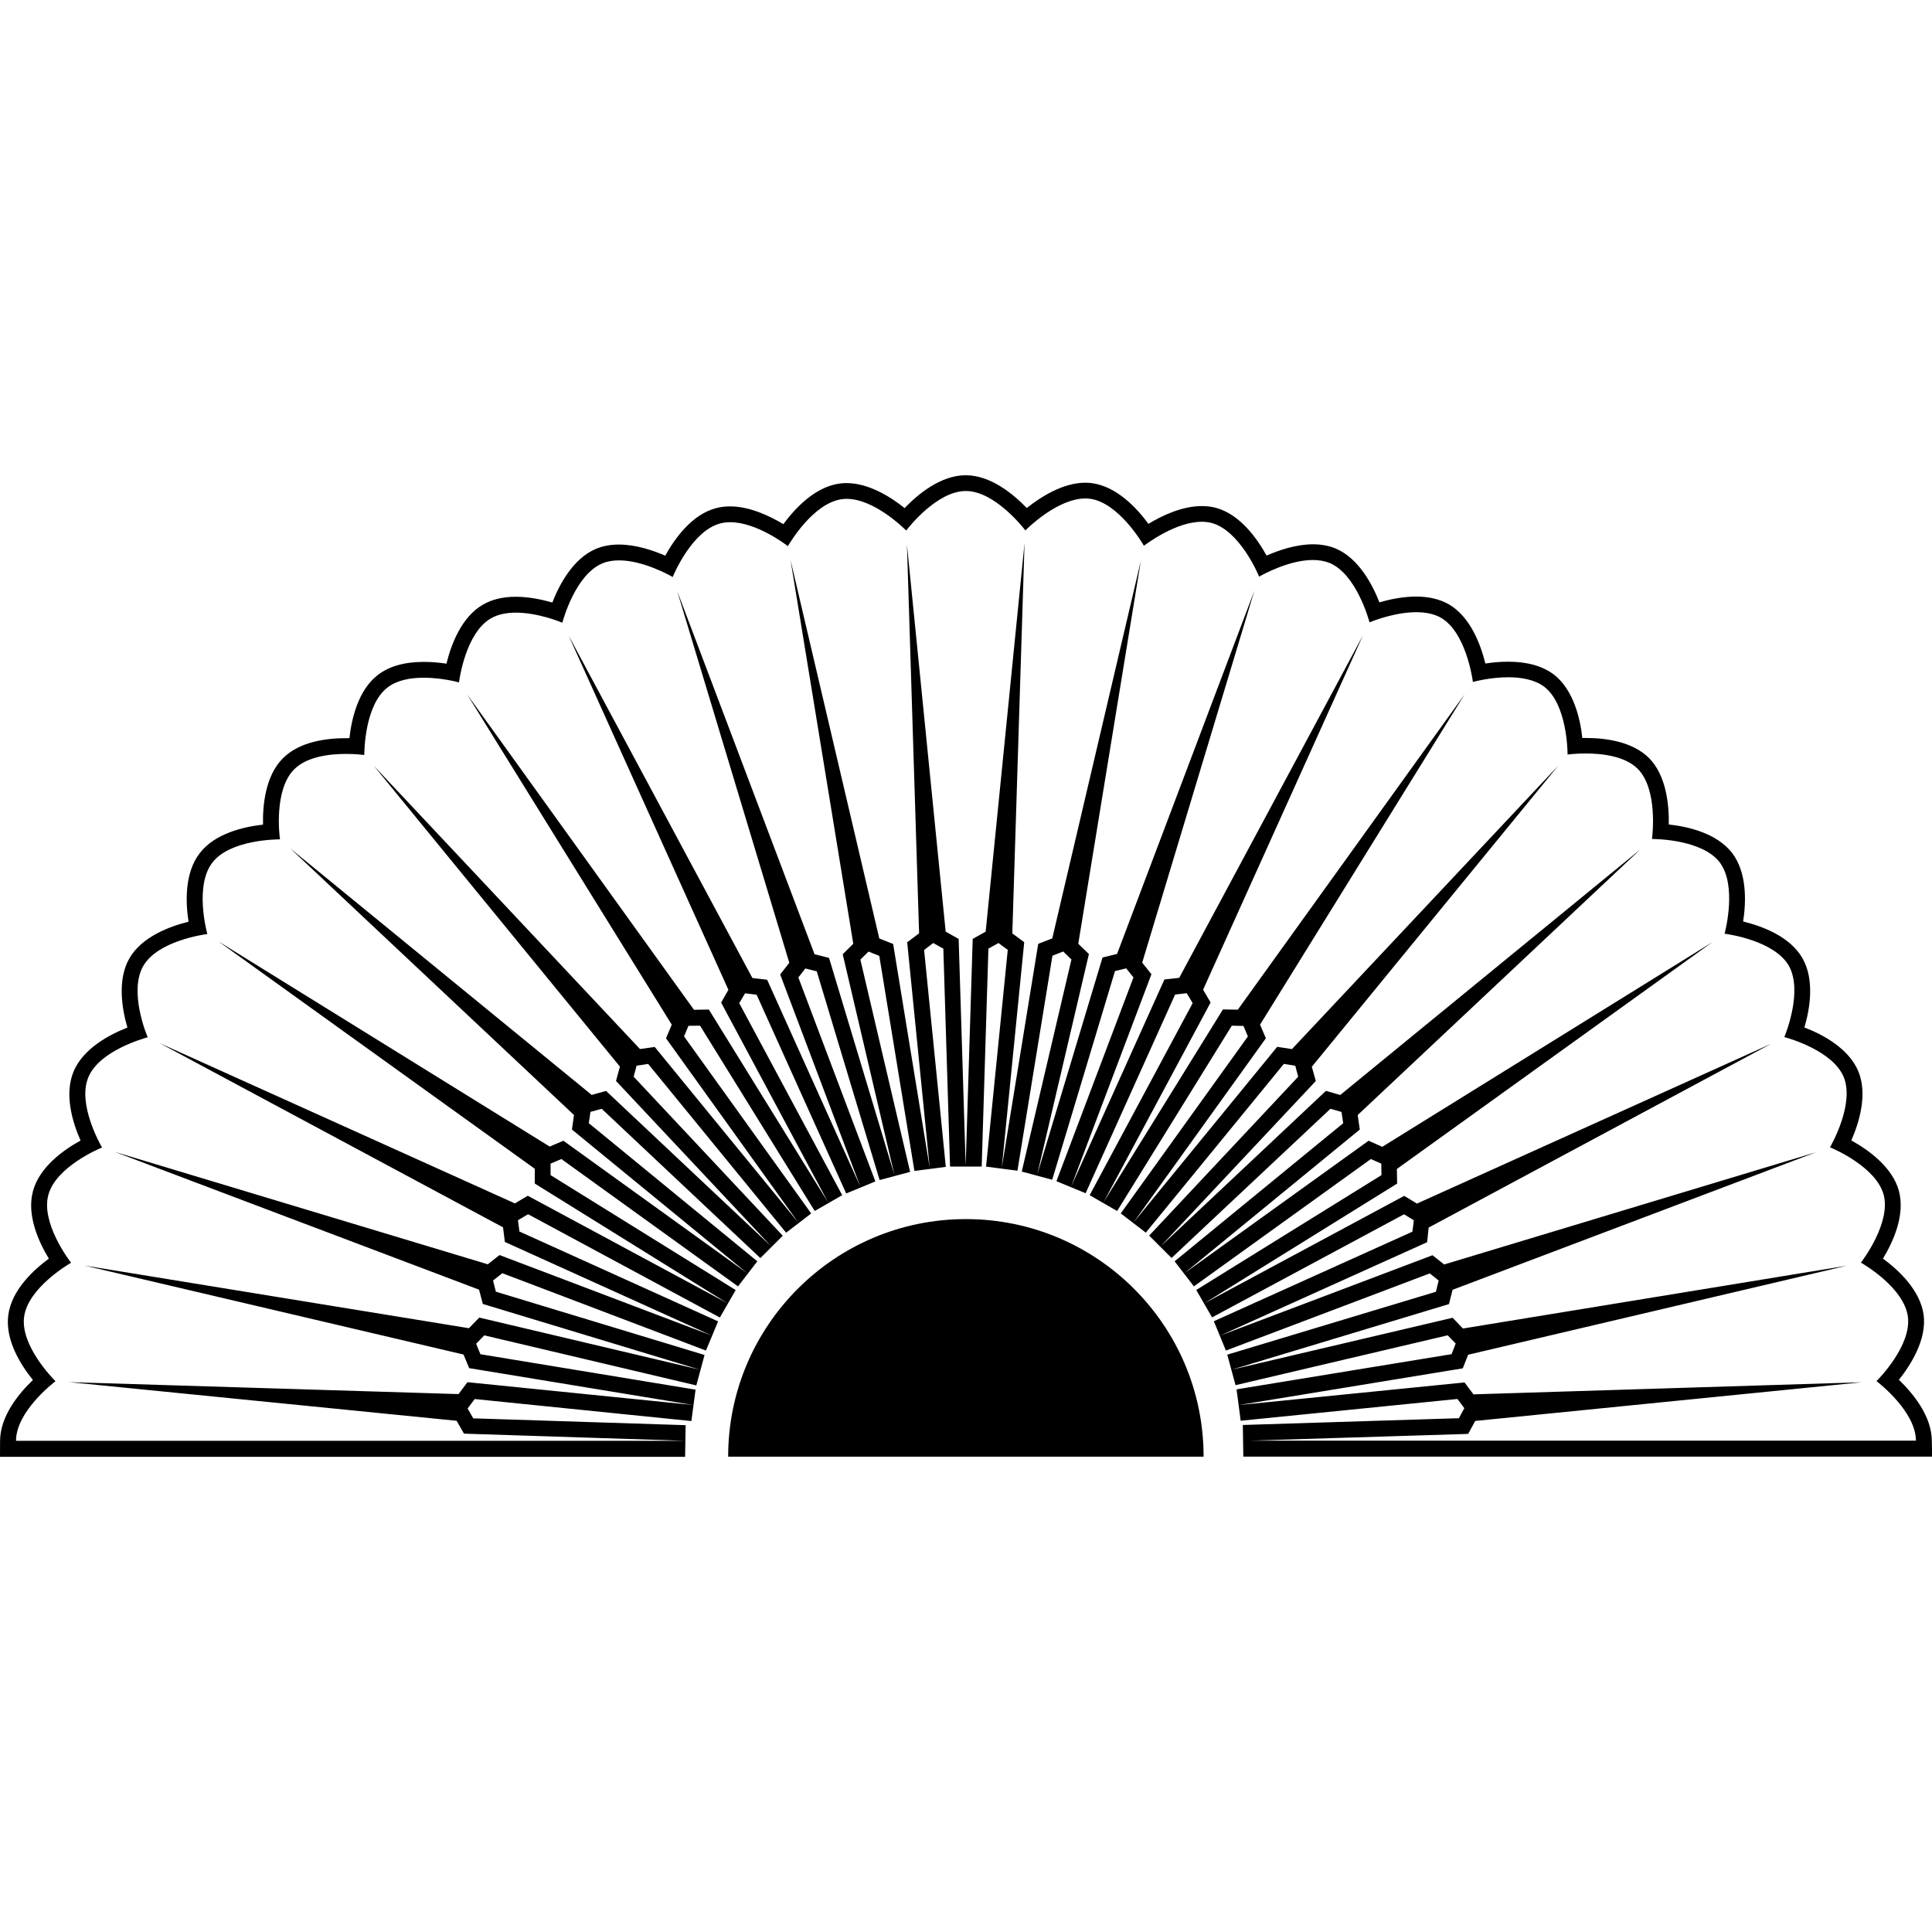
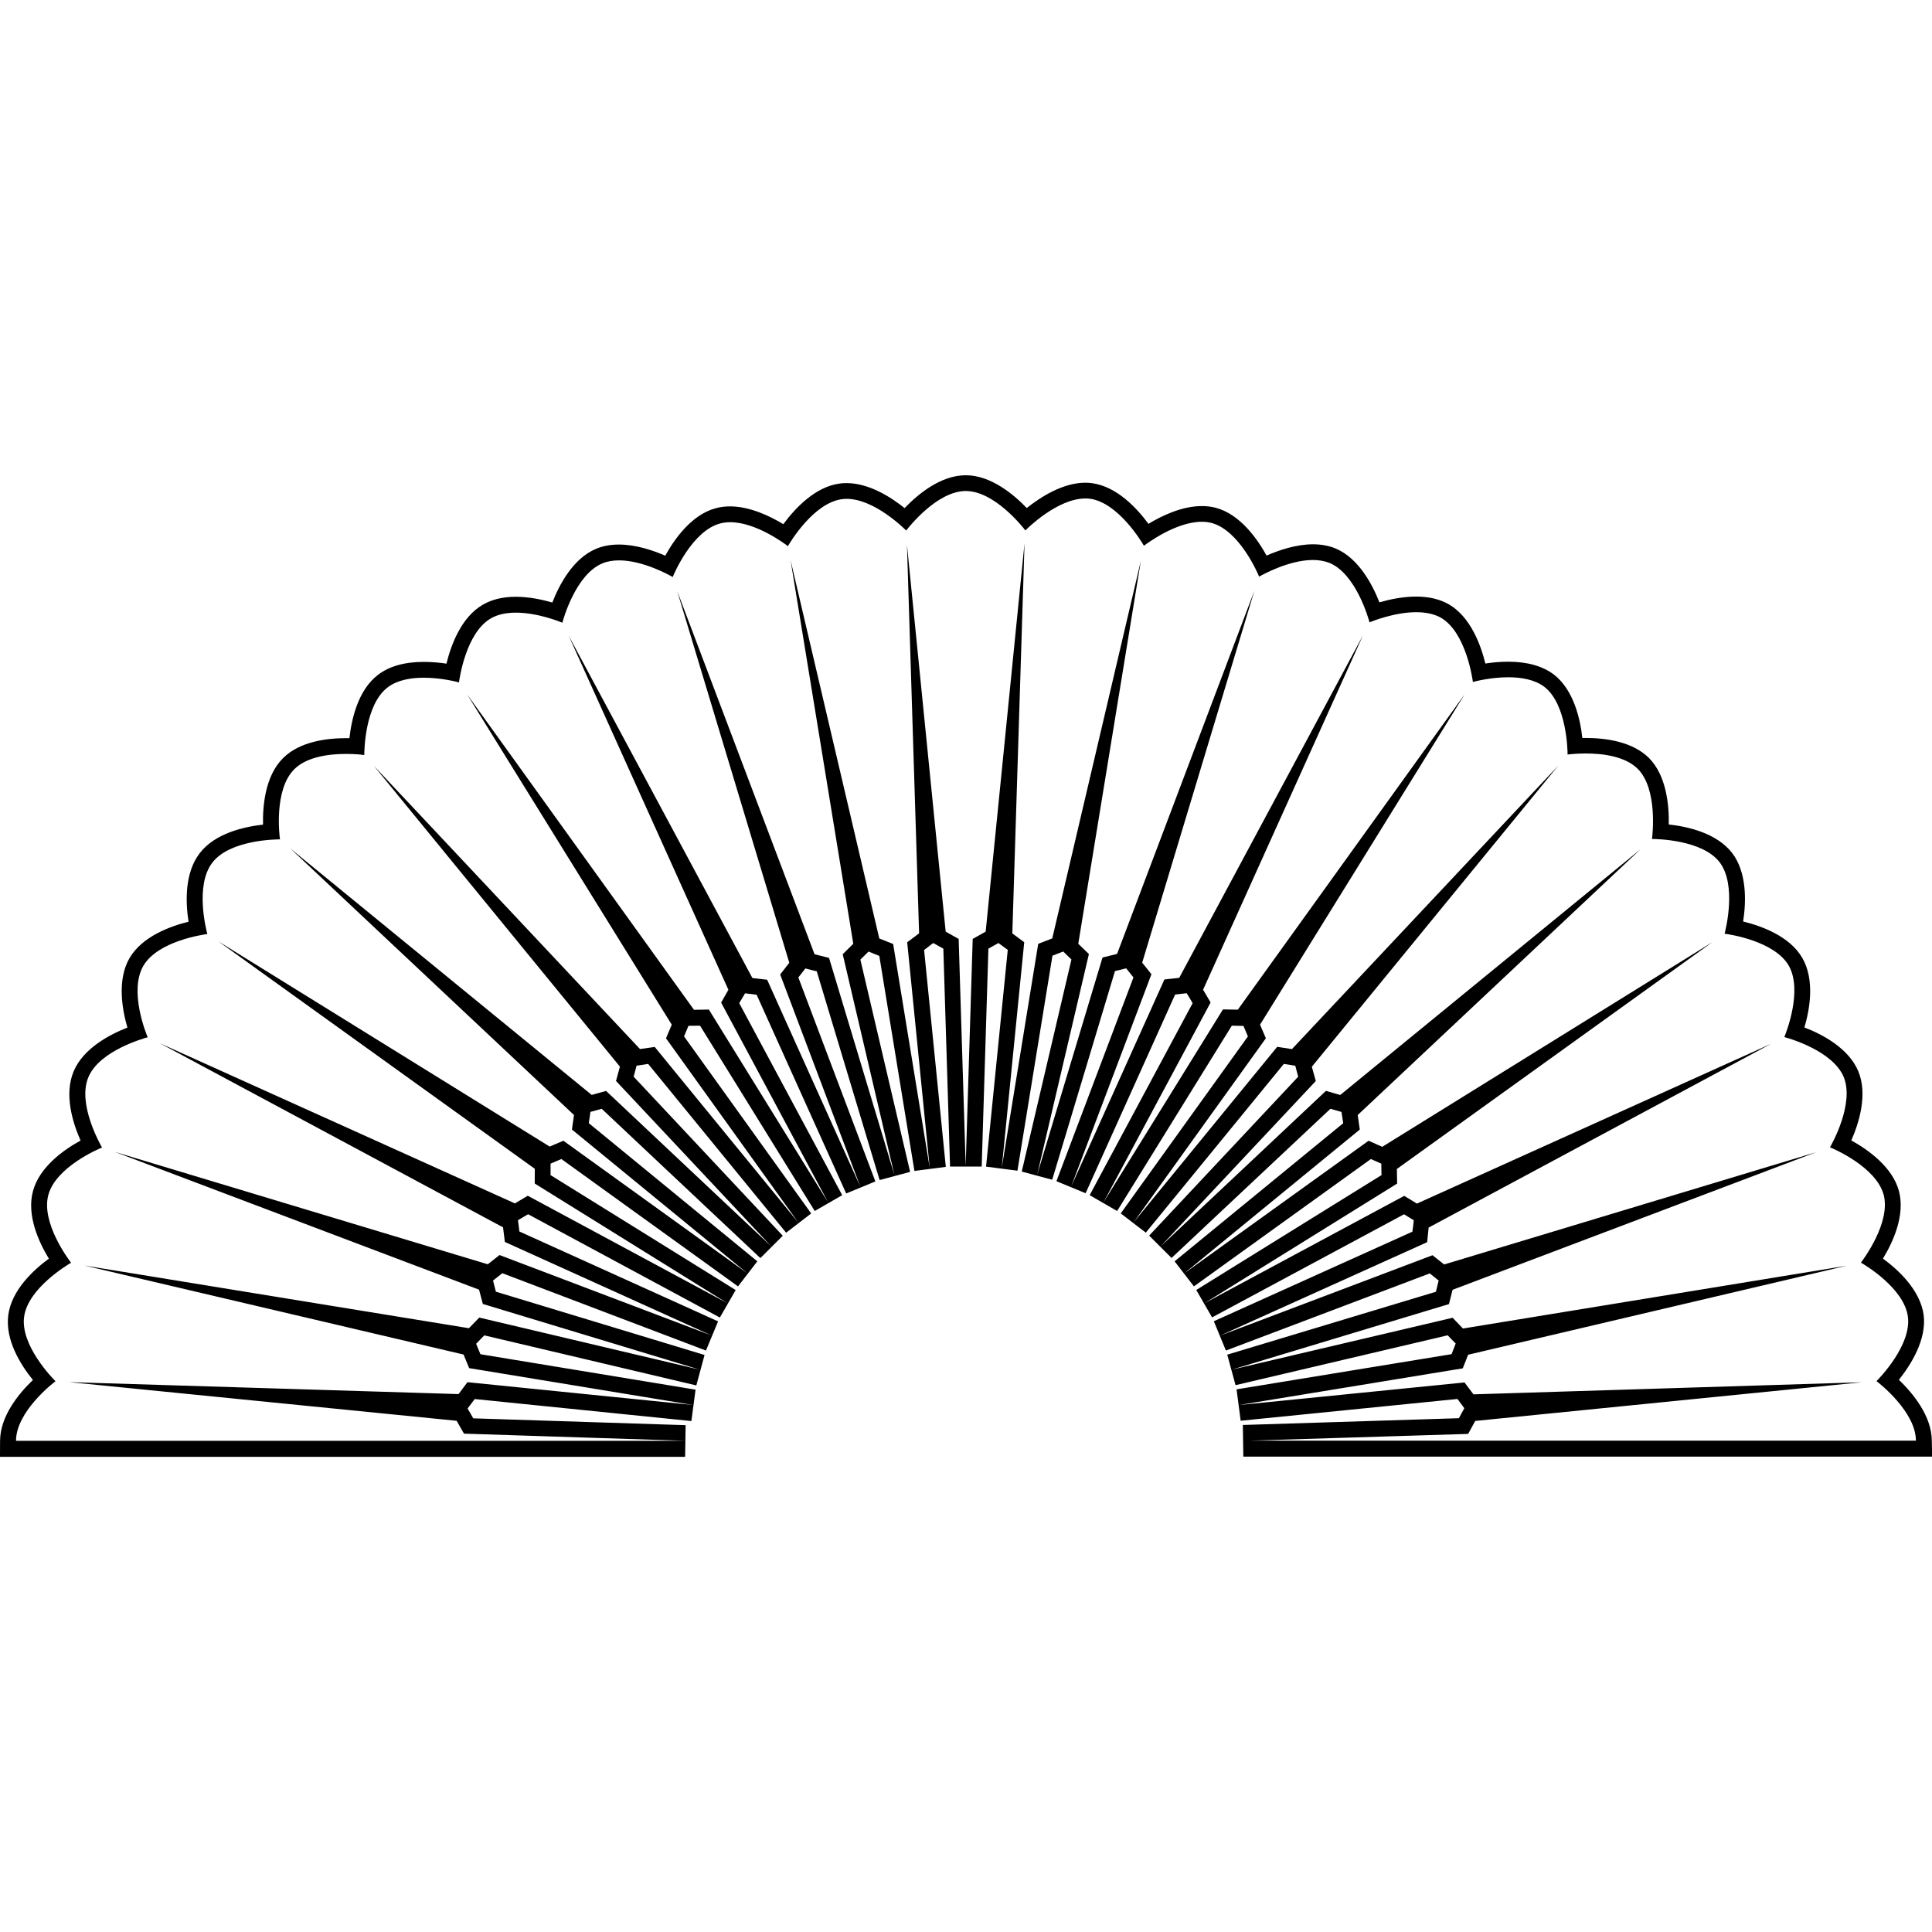
<svg xmlns="http://www.w3.org/2000/svg" fill="#000000" version="1.1" id="Capa_1" width="800px" height="800px" viewBox="0 0 30.526 30.526" xml:space="preserve">
  <g>
    <g>
-       <path d="M15.261,19.262c-2.073,0-3.756,1.683-3.756,3.754h7.512C19.018,20.944,17.334,19.262,15.261,19.262z" />
      <path d="M30.523,22.764c-0.002-0.396-0.305-0.756-0.52-0.963c0.189-0.237,0.441-0.634,0.391-1.026    c-0.055-0.391-0.397-0.709-0.643-0.889c0.158-0.259,0.355-0.686,0.252-1.07c-0.104-0.381-0.49-0.652-0.752-0.797    c0.122-0.277,0.262-0.726,0.111-1.092c-0.153-0.366-0.568-0.584-0.852-0.693c0.086-0.291,0.166-0.753-0.033-1.098    c-0.198-0.343-0.641-0.504-0.935-0.576c0.048-0.308,0.063-0.773-0.174-1.083c-0.242-0.312-0.692-0.416-1.001-0.45    c0.006-0.303-0.036-0.772-0.314-1.052c-0.265-0.261-0.688-0.315-1-0.315c-0.018,0-0.035,0-0.052,0    c-0.032-0.301-0.137-0.759-0.448-1.001c-0.18-0.136-0.422-0.204-0.725-0.204c-0.132,0-0.257,0.013-0.359,0.029    c-0.072-0.294-0.233-0.735-0.576-0.935c-0.144-0.082-0.316-0.123-0.518-0.123c-0.213,0-0.424,0.046-0.58,0.091    c-0.111-0.283-0.33-0.7-0.695-0.852C20.995,8.622,20.875,8.6,20.746,8.6c-0.266,0-0.539,0.093-0.734,0.178    c-0.145-0.262-0.416-0.65-0.799-0.754c-0.07-0.019-0.146-0.028-0.223-0.028c-0.311,0-0.625,0.148-0.844,0.281    c-0.178-0.241-0.496-0.59-0.893-0.643c-0.035-0.005-0.07-0.007-0.104-0.007c-0.357,0-0.708,0.227-0.926,0.4    c-0.207-0.215-0.567-0.518-0.964-0.518c-0.398,0-0.759,0.303-0.966,0.519c-0.212-0.17-0.561-0.395-0.917-0.395    c-0.036,0-0.072,0.002-0.108,0.007c-0.389,0.051-0.706,0.391-0.891,0.642c-0.209-0.126-0.528-0.281-0.841-0.281    c-0.079,0-0.155,0.009-0.227,0.029c-0.383,0.102-0.653,0.488-0.798,0.75c-0.19-0.083-0.463-0.176-0.732-0.176    c-0.132,0-0.252,0.022-0.358,0.066C9.056,8.821,8.837,9.237,8.727,9.52C8.571,9.475,8.361,9.429,8.15,9.429    c-0.202,0-0.377,0.042-0.519,0.124c-0.343,0.197-0.505,0.638-0.577,0.933c-0.104-0.016-0.228-0.028-0.359-0.028    c-0.303,0-0.546,0.069-0.723,0.205c-0.314,0.239-0.418,0.699-0.451,1c-0.018,0-0.035,0-0.053,0c-0.311,0-0.736,0.055-0.996,0.316    c-0.282,0.279-0.323,0.752-0.316,1.05c-0.302,0.034-0.76,0.137-1,0.451c-0.241,0.312-0.225,0.775-0.177,1.083    c-0.294,0.073-0.735,0.235-0.933,0.576c-0.199,0.343-0.116,0.812-0.033,1.097c-0.282,0.11-0.698,0.329-0.85,0.693    c-0.152,0.365-0.016,0.807,0.11,1.092c-0.266,0.146-0.649,0.416-0.752,0.799c-0.104,0.383,0.094,0.809,0.251,1.067    c-0.244,0.179-0.588,0.496-0.641,0.89c-0.053,0.396,0.198,0.791,0.389,1.027c-0.216,0.207-0.518,0.566-0.519,0.964L0,23.018h0.251    h10.574l0.008-0.5l-3.356-0.108L7.43,22.327l-0.042-0.072l0.056-0.075l0.057-0.075l3.423,0.348l0.066-0.496l-3.399-0.56    L7.555,21.31l-0.032-0.078l0.064-0.066l0.065-0.067l3.35,0.791l0.13-0.481l-3.297-1l-0.023-0.09L7.79,20.233l0.072-0.057    l0.075-0.059l3.217,1.222l0.192-0.461l-3.139-1.42l-0.012-0.093L8.184,19.28l0.079-0.047l0.081-0.048l3.03,1.632l0.25-0.434    l-2.925-1.816v-0.095v-0.086l0.084-0.036l0.087-0.037l2.791,2.012l0.305-0.396l-2.663-2.183l0.014-0.092l0.012-0.086l0.088-0.024    l0.09-0.025l2.507,2.359l0.354-0.353l-2.356-2.513l0.024-0.09l0.022-0.084l0.09-0.013l0.093-0.015l2.18,2.667l0.396-0.304    l-2.009-2.798l0.036-0.086l0.034-0.081l0.089-0.001l0.094-0.001l1.812,2.928l0.434-0.25L11.68,15.85l0.048-0.081l0.044-0.074    l0.09,0.01l0.093,0.012l1.415,3.14l0.461-0.19l-1.217-3.223l0.058-0.074l0.053-0.068l0.088,0.022l0.092,0.023l0.993,3.298    l0.482-0.129l-0.786-3.354l0.067-0.066l0.062-0.061l0.082,0.033l0.088,0.035l0.555,3.398l0.496-0.064l-0.343-3.427l0.075-0.057    l0.069-0.053l0.078,0.043l0.082,0.046l0.106,3.443h0.5l0.106-3.443l0.082-0.046l0.077-0.043l0.073,0.054l0.074,0.054l-0.343,3.425    l0.496,0.064l0.553-3.397l0.09-0.035l0.08-0.031l0.065,0.063l0.065,0.063l-0.785,3.351l0.481,0.129l0.992-3.297l0.092-0.022    l0.085-0.021l0.057,0.071l0.058,0.072l-1.217,3.22l0.461,0.19l1.414-3.139l0.094-0.011l0.089-0.01l0.047,0.077l0.047,0.08    l-1.627,3.034l0.434,0.25l1.812-2.928l0.094,0.002l0.09,0.002l0.035,0.082l0.035,0.084l-2.009,2.796l0.396,0.304l2.181-2.666    l0.091,0.014l0.09,0.015l0.022,0.085l0.024,0.088l-2.355,2.511l0.354,0.353l2.51-2.357l0.088,0.025l0.087,0.025l0.013,0.088    l0.014,0.09l-2.664,2.182l0.305,0.396l2.796-2.012l0.084,0.037l0.081,0.036l0.001,0.091l0.002,0.09l-2.927,1.815l0.25,0.433    l3.033-1.629l0.08,0.049l0.074,0.045l-0.01,0.092l-0.012,0.089l-3.137,1.415l0.191,0.463l3.221-1.219l0.072,0.058l0.068,0.055    l-0.022,0.089l-0.021,0.088l-3.297,0.994l0.131,0.482l3.352-0.788l0.064,0.067l0.062,0.062l-0.032,0.085l-0.033,0.084    l-3.397,0.556l0.065,0.496l3.425-0.344l0.056,0.075l0.053,0.071l-0.043,0.078l-0.043,0.08l-3.414,0.107l0.008,0.5h10.631h0.253    L30.523,22.764z M19.641,22.766l3.556-0.11l0.112-0.205l6.108-0.611l-6.136,0.191l-0.141-0.188L19.574,22.2l3.538-0.58    l0.085-0.215l5.98-1.406l-6.062,0.992l-0.163-0.17l-3.49,0.82l3.432-1.036l0.057-0.226l5.745-2.174l-5.878,1.774l-0.184-0.146    l-3.354,1.269l3.269-1.475l0.024-0.231l5.413-2.905l-5.598,2.526l-0.201-0.122l-3.158,1.697l3.046-1.891l-0.004-0.231l4.985-3.584    L21.84,18.12l-0.216-0.096l-2.911,2.094l2.772-2.271l-0.033-0.229l4.468-4.199l-4.744,3.882l-0.226-0.065l-2.612,2.457    l2.452-2.613l-0.063-0.225l3.893-4.757l-4.207,4.478L20.18,16.54l-2.27,2.775l2.091-2.91l-0.092-0.215l3.233-5.22l-3.584,4.983    l-0.235-0.004l-1.888,3.049l1.693-3.159l-0.119-0.201l2.526-5.599l-2.903,5.411l-0.234,0.026l-1.473,3.271l1.268-3.354    l-0.146-0.183l1.773-5.878l-2.17,5.74l-0.23,0.057l-1.033,3.434l0.818-3.489l-0.168-0.162l0.989-6.053l-1.4,5.968l-0.222,0.086    l-0.576,3.541l0.355-3.567l-0.188-0.139l0.193-6.167l-0.614,6.139l-0.205,0.115l-0.111,3.584l-0.111-3.584l-0.205-0.115    l-0.612-6.115l0.192,6.142l-0.188,0.141l0.356,3.566l-0.578-3.539l-0.219-0.087L12.491,8.85l0.991,6.062l-0.167,0.165l0.818,3.491    l-1.034-3.433l-0.229-0.058L10.7,9.339l1.771,5.873l-0.144,0.185l1.267,3.354l-1.473-3.271l-0.233-0.027l-2.903-5.41l2.524,5.596    l-0.115,0.202l1.692,3.16l-1.886-3.05l-0.235,0.004l-3.584-4.983l3.233,5.218l-0.091,0.215l2.091,2.912l-2.269-2.775l-0.233,0.033    l-4.207-4.477l3.89,4.755l-0.062,0.226l2.452,2.613l-2.609-2.455l-0.227,0.063l-4.763-3.895l4.483,4.212l-0.032,0.23l2.771,2.271    l-2.906-2.094l-0.217,0.092l-5.234-3.242l4.999,3.593l-0.001,0.233l3.044,1.891l-3.154-1.698l-0.203,0.121l-5.613-2.532    l5.425,2.91l0.029,0.231l3.266,1.478l-3.35-1.271l-0.186,0.146L1.814,18.2l5.755,2.177l0.06,0.226l3.431,1.039l-3.487-0.824    l-0.164,0.168l-6.074-0.99l5.989,1.406l0.089,0.215l3.537,0.582l-3.564-0.36l-0.141,0.188l-6.153-0.189l6.123,0.611l0.116,0.203    l3.496,0.113H0.253c0.001-0.458,0.581-0.91,0.624-0.941c-0.043-0.043-0.557-0.566-0.496-1.018    c0.061-0.454,0.695-0.827,0.742-0.854c-0.037-0.049-0.478-0.633-0.359-1.072c0.119-0.442,0.798-0.729,0.848-0.749    c-0.03-0.054-0.392-0.69-0.216-1.11c0.175-0.423,0.885-0.617,0.938-0.632c-0.024-0.052-0.299-0.731-0.07-1.127    c0.229-0.396,0.957-0.497,1.012-0.504c-0.015-0.056-0.2-0.767,0.079-1.128c0.277-0.363,1.013-0.368,1.069-0.368    c-0.009-0.058-0.099-0.786,0.226-1.108c0.202-0.202,0.563-0.242,0.819-0.242c0.151,0,0.266,0.014,0.287,0.017    c0-0.061,0.007-0.793,0.369-1.068c0.153-0.118,0.369-0.153,0.57-0.153c0.273,0,0.522,0.064,0.557,0.074    c0.008-0.06,0.11-0.785,0.505-1.012C7.871,9.704,8.01,9.68,8.151,9.68c0.342,0,0.694,0.142,0.734,0.159    c0.016-0.058,0.212-0.764,0.634-0.938C9.6,8.867,9.69,8.854,9.782,8.854c0.382,0,0.804,0.238,0.847,0.263    c0.023-0.058,0.31-0.729,0.749-0.846c0.052-0.014,0.106-0.02,0.161-0.02c0.409,0,0.868,0.346,0.91,0.378    c0.03-0.051,0.402-0.682,0.854-0.742c0.024-0.003,0.05-0.005,0.075-0.005c0.433,0,0.902,0.462,0.94,0.501    c0.036-0.048,0.487-0.625,0.942-0.625c0.452,0,0.901,0.57,0.941,0.623c0.025-0.026,0.506-0.505,0.947-0.505    c0.023,0,0.049,0.001,0.072,0.004c0.449,0.06,0.823,0.689,0.854,0.743c0.046-0.034,0.505-0.379,0.914-0.379    c0.054,0,0.105,0.006,0.156,0.019c0.438,0.119,0.729,0.793,0.75,0.848c0.045-0.025,0.467-0.263,0.85-0.263    c0.091,0,0.18,0.014,0.262,0.046c0.42,0.175,0.617,0.882,0.633,0.939c0.041-0.017,0.395-0.16,0.737-0.16    c0.14,0,0.277,0.023,0.392,0.088c0.392,0.229,0.496,0.955,0.504,1.014c0.035-0.009,0.283-0.074,0.559-0.074    c0.201,0,0.417,0.035,0.57,0.151c0.357,0.277,0.367,1.01,0.367,1.07c0.021-0.003,0.136-0.017,0.287-0.017    c0.256,0,0.617,0.04,0.821,0.242c0.32,0.322,0.233,1.049,0.226,1.109c0.065,0,0.791,0.009,1.068,0.367    c0.275,0.361,0.094,1.072,0.079,1.13c0.063,0.008,0.783,0.11,1.013,0.503c0.227,0.396-0.047,1.075-0.069,1.13    c0.061,0.016,0.763,0.212,0.938,0.631c0.172,0.421-0.188,1.061-0.217,1.111c0.059,0.023,0.727,0.31,0.848,0.748    c0.117,0.441-0.324,1.027-0.359,1.074c0.055,0.031,0.681,0.401,0.742,0.853c0.06,0.452-0.455,0.978-0.496,1.019    c0.051,0.039,0.621,0.487,0.623,0.941H19.641V22.766z" />
    </g>
  </g>
</svg>